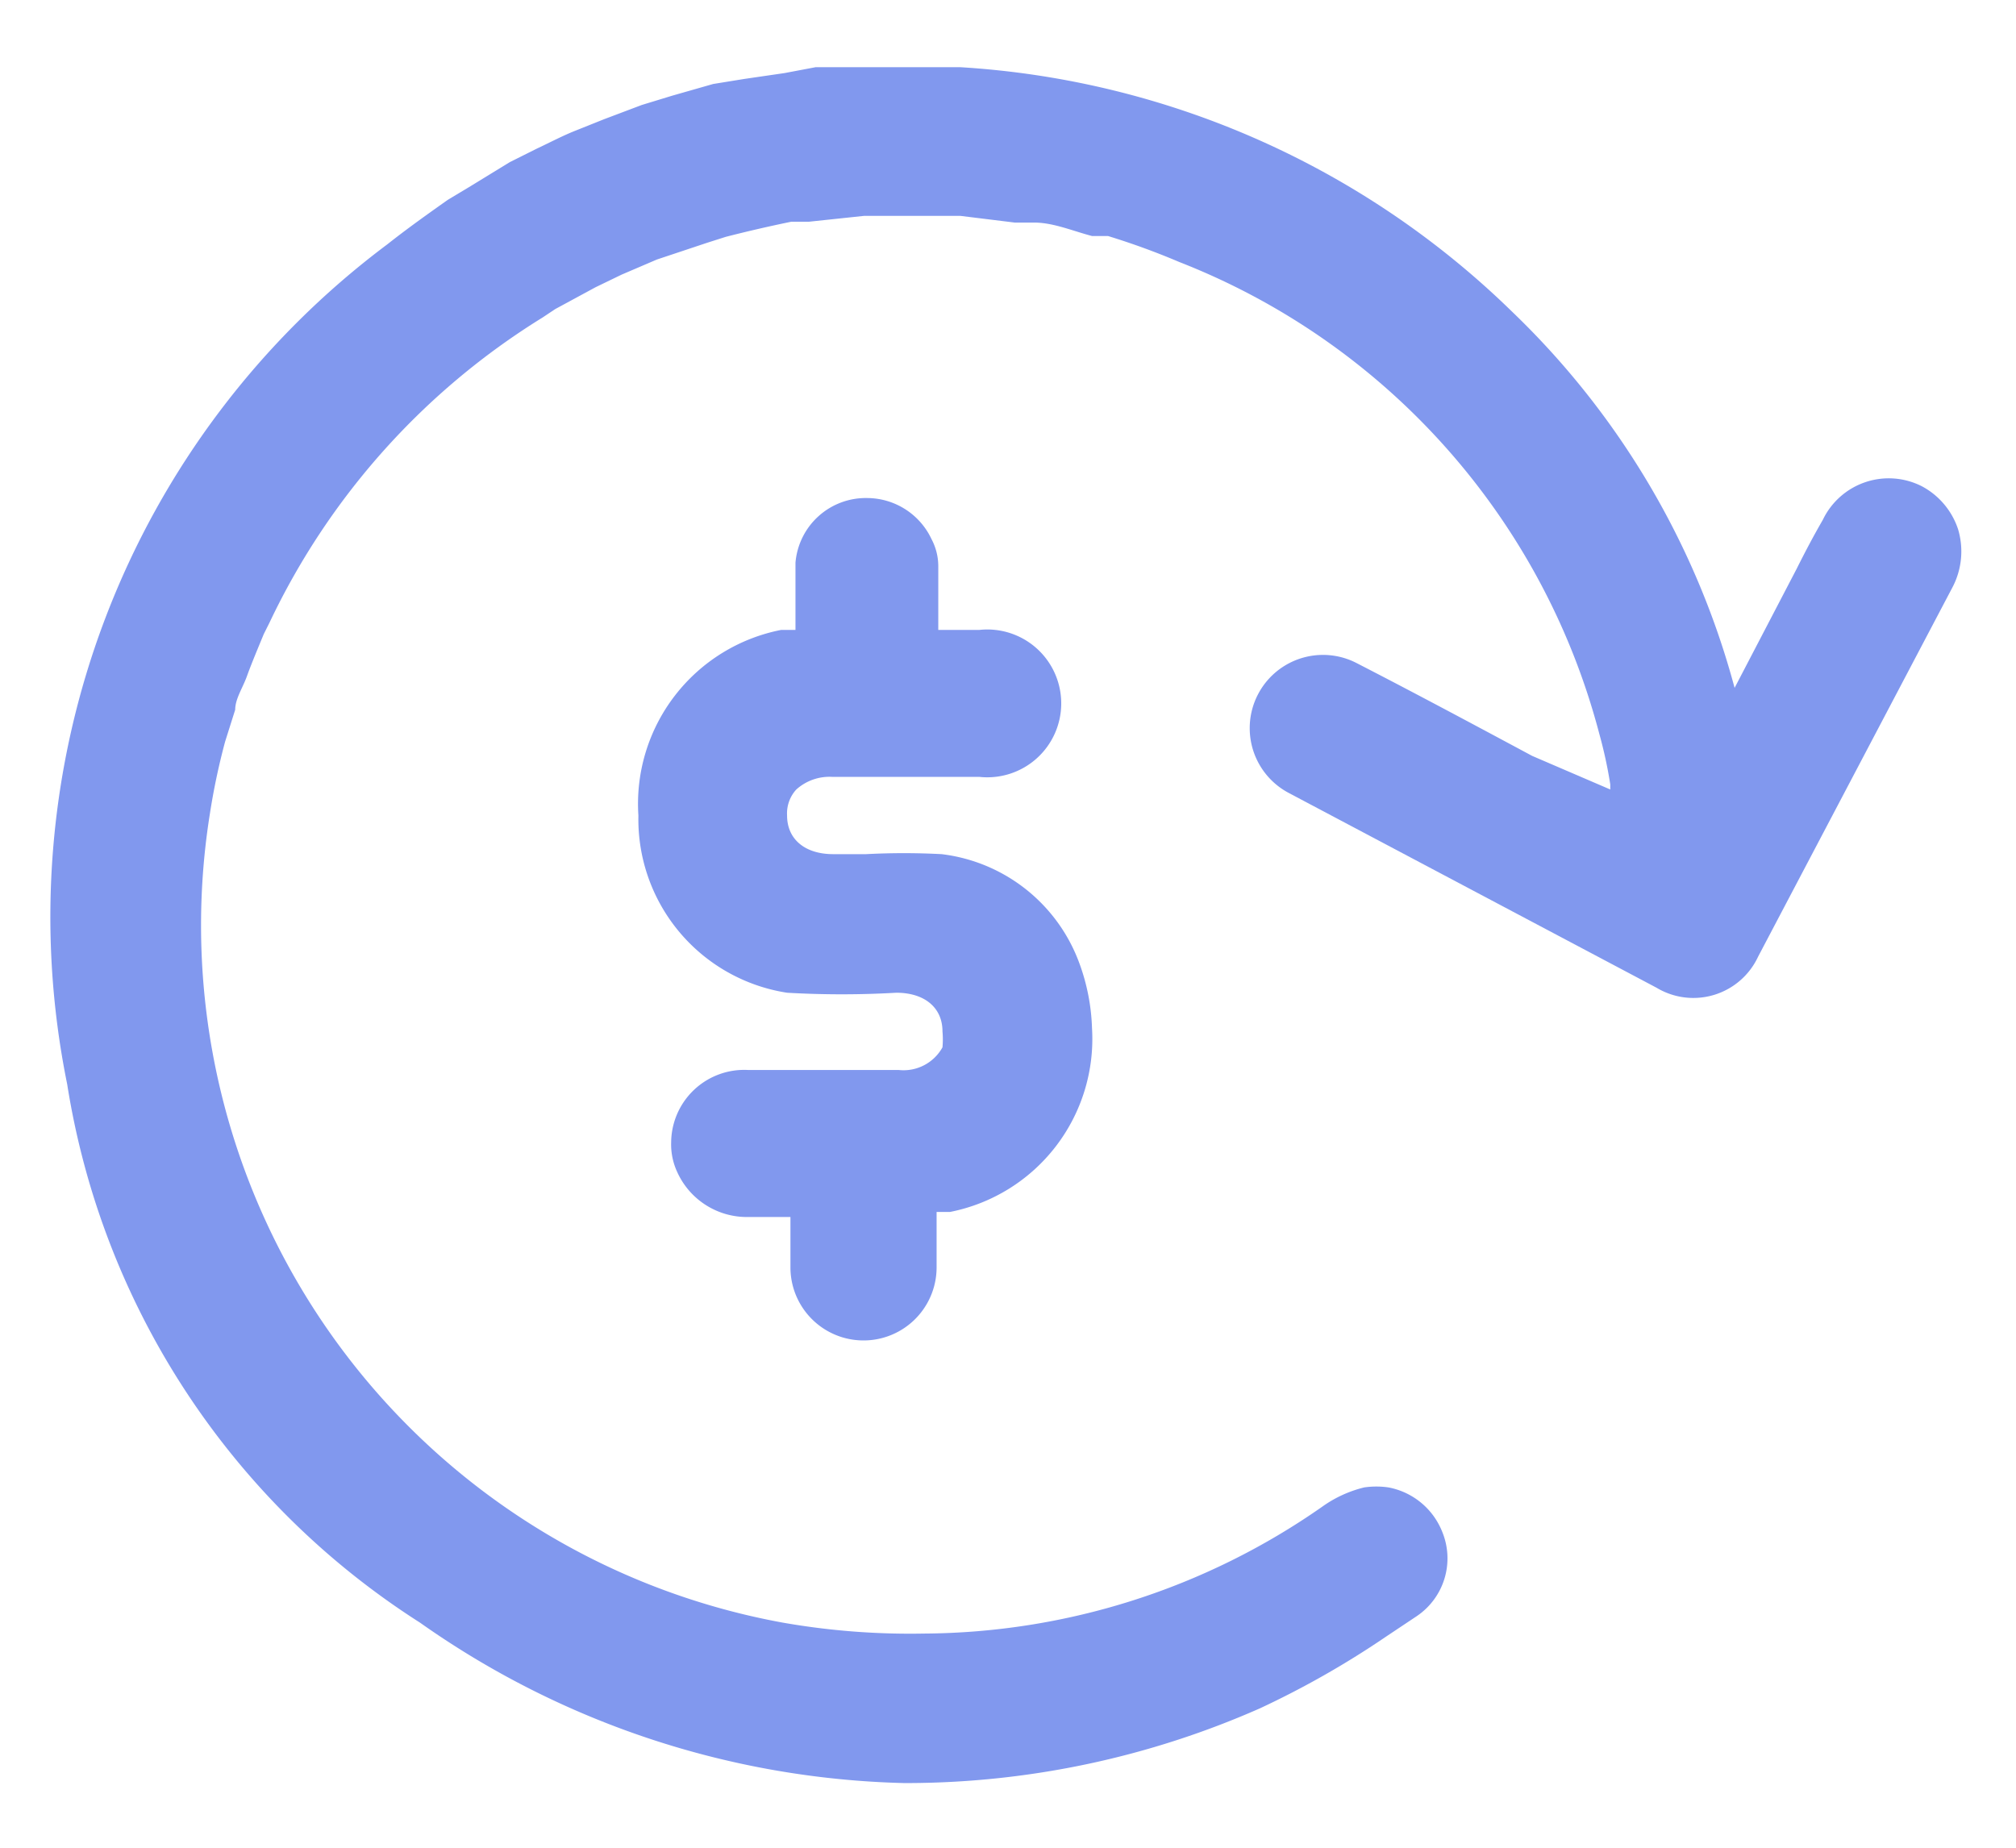
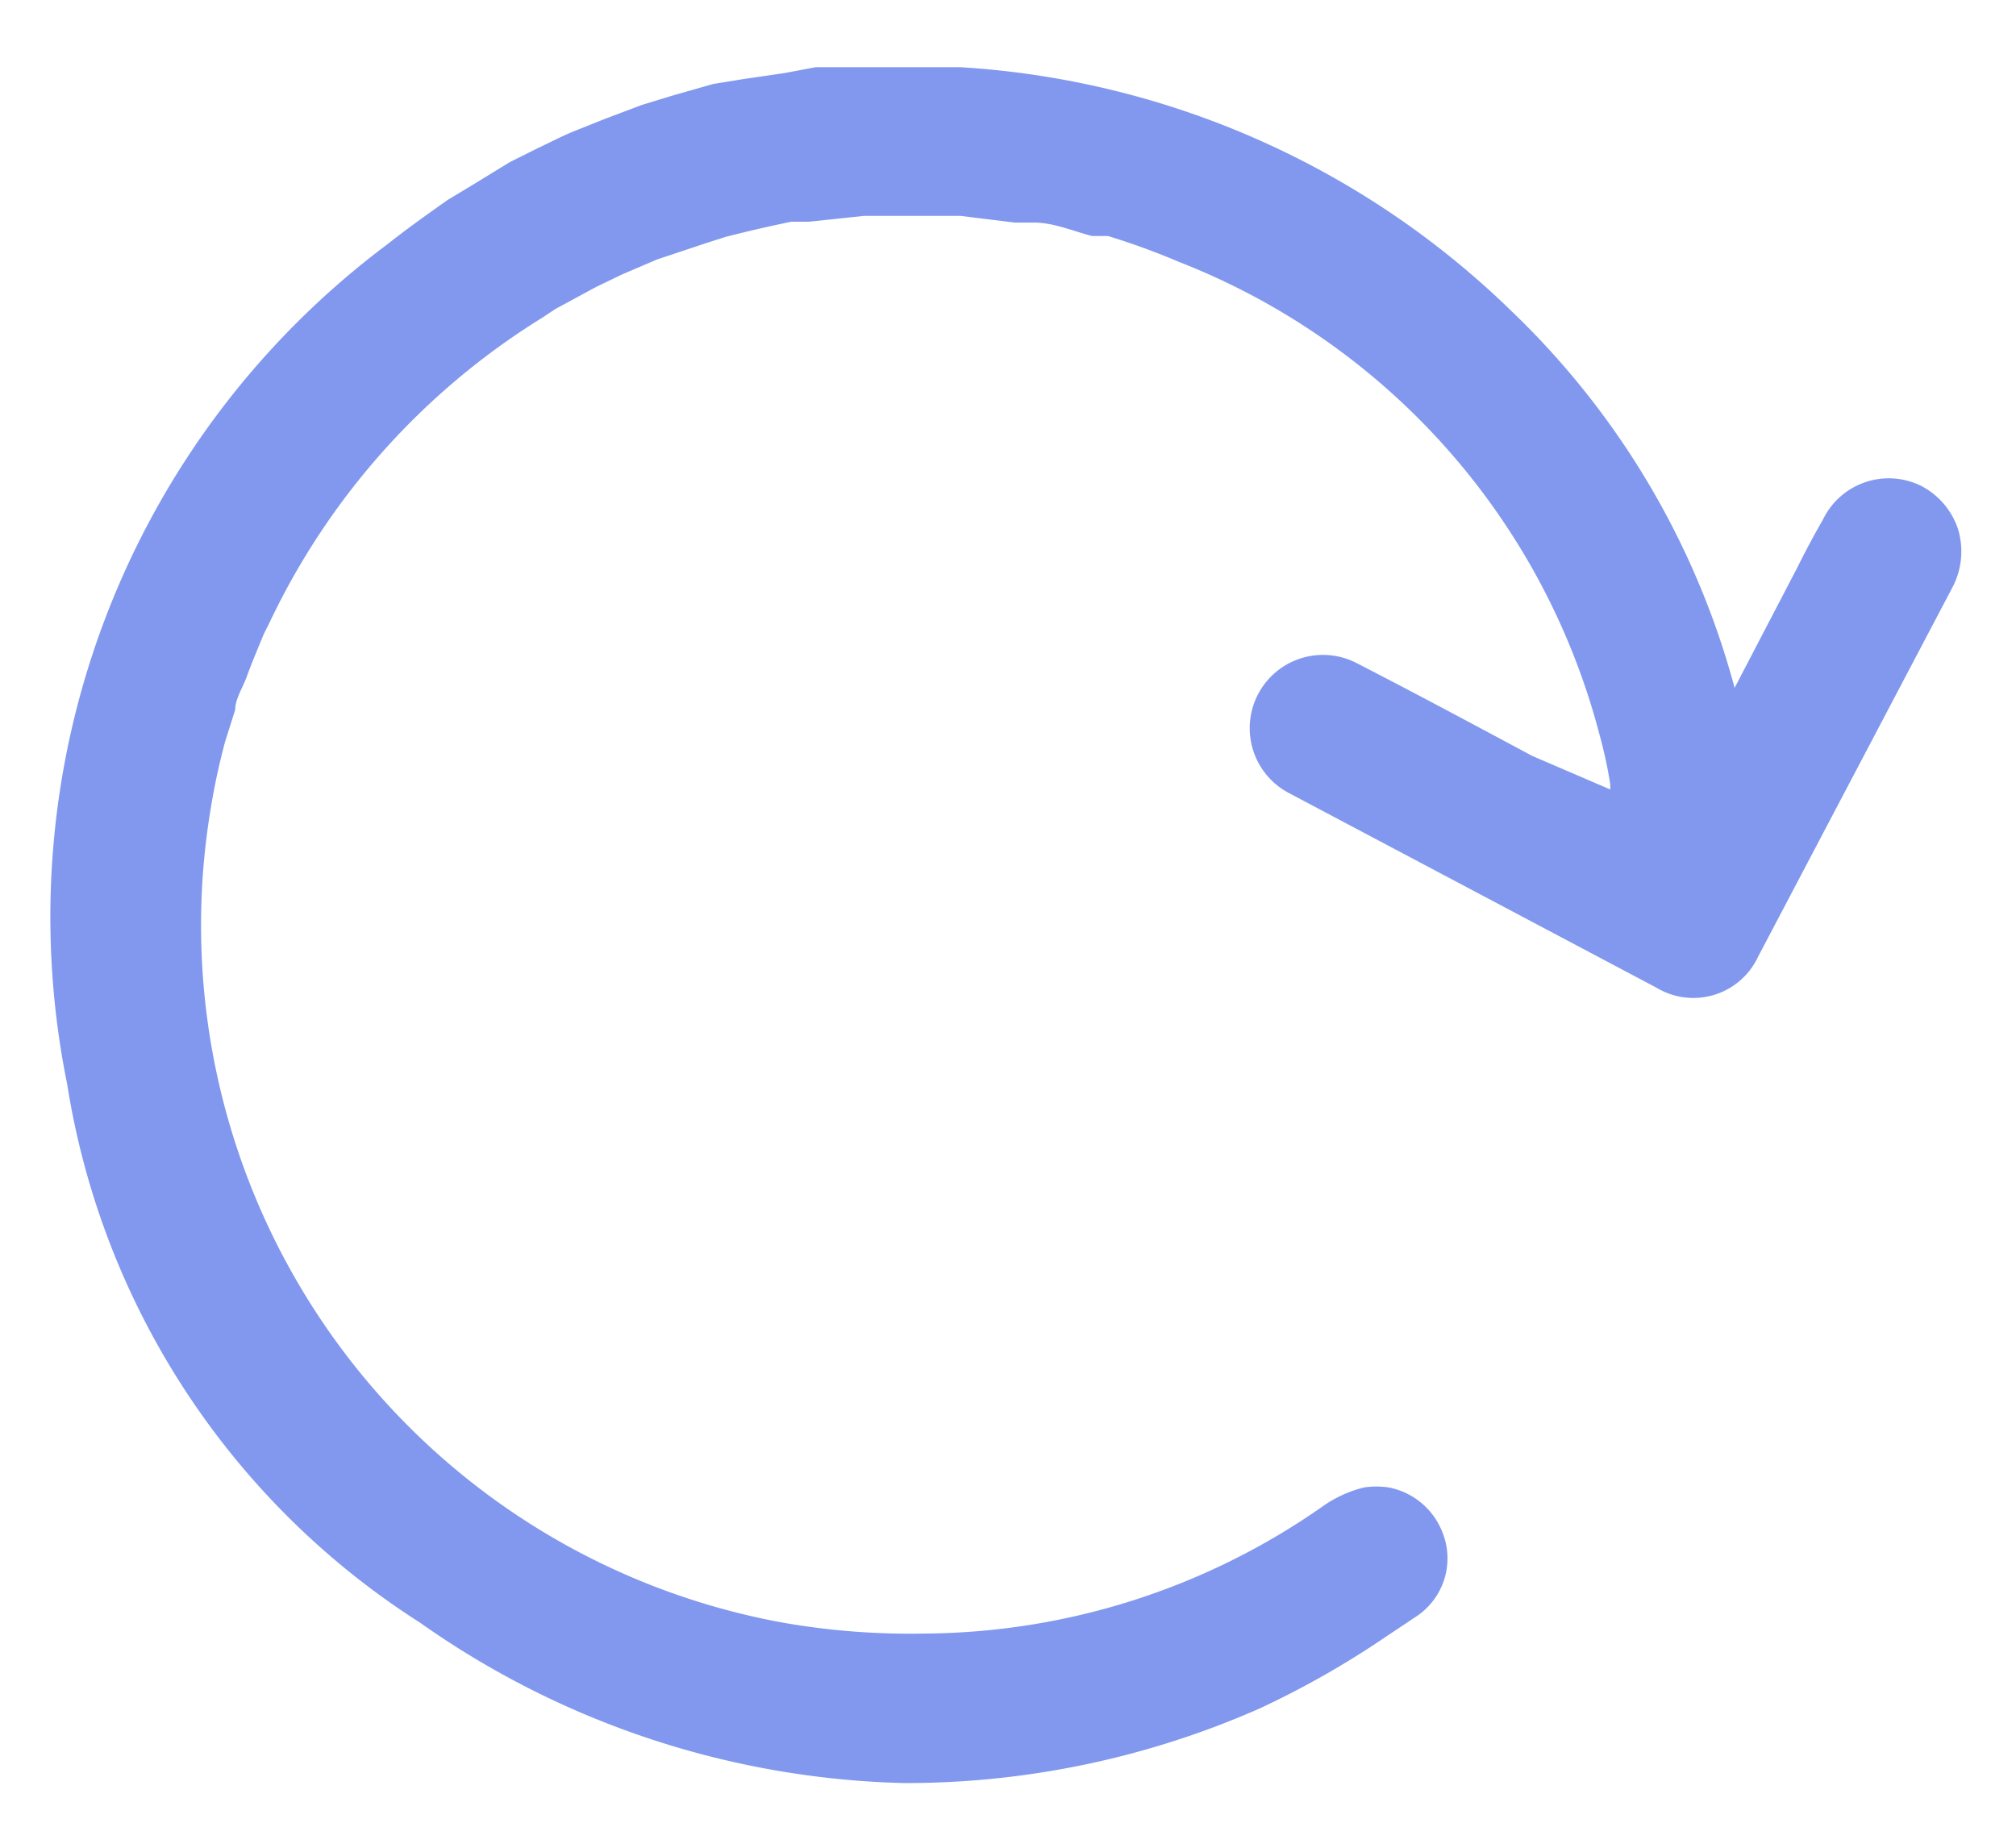
<svg xmlns="http://www.w3.org/2000/svg" viewBox="0 0 24 22">
  <path d="M23.31,6.3a.9.9,0,0,0-.43-.51.87.87,0,0,0-1.18.4c-.11.19-.21.38-.31.58l-.74,1.42A9.68,9.68,0,0,0,18,3.71,10.29,10.29,0,0,0,11.43.8l-.74,0h-.11l-.35,0-.52,0L9.34.87,8.86.94,8.49,1,8,1.14l-.36.11-.45.17-.35.14c-.15.06-.3.14-.45.21l-.32.16-.49.3-.25.15c-.24.17-.48.34-.72.53a10,10,0,0,0-3.81,10A9.33,9.33,0,0,0,5,19.32a10.42,10.42,0,0,0,5.76,1.91h.07A10.44,10.44,0,0,0,15,20.34a10.7,10.7,0,0,0,1.51-.86l.36-.24a.83.83,0,0,0,.3-1,.86.86,0,0,0-.64-.53,1,1,0,0,0-.29,0,1.45,1.45,0,0,0-.5.23A8.35,8.35,0,0,1,11,19.45a8.77,8.77,0,0,1-1.68-.13A8.44,8.44,0,0,1,2.5,9.68a8,8,0,0,1,.18-.85l.12-.38c0-.13.09-.26.14-.4s.13-.33.2-.5l.07-.14A8.59,8.59,0,0,1,6.46,3.78l.15-.1.48-.26.31-.15.42-.18.6-.2.22-.07q.39-.1.78-.18l.21,0,.66-.07h.23c.21,0,.43,0,.64,0h.27l.65.08.23,0c.23,0,.46.1.69.16l.19,0a8.64,8.64,0,0,1,.85.31,8.29,8.29,0,0,1,5,5.62,5.29,5.29,0,0,1,.13.6v.06L18.24,9c-.69-.37-1.38-.74-2.08-1.1a.87.87,0,1,0-.82,1.54l4.38,2.32a.85.85,0,0,0,1.21-.37L23.24,7A.92.92,0,0,0,23.31,6.3Z" style="fill:#8198ee" />
-   <path d="M13,12.24a2.45,2.45,0,0,0-.15-.77,2,2,0,0,0-1.64-1.3h0a8.52,8.52,0,0,0-.9,0H9.92c-.34,0-.55-.18-.55-.46a.42.42,0,0,1,.11-.31.59.59,0,0,1,.43-.15h1.75a.88.88,0,1,0,0-1.75h-.49V7.11c0-.13,0-.25,0-.37a.69.69,0,0,0-.08-.32.85.85,0,0,0-.76-.49h0a.84.84,0,0,0-.86.77c0,.21,0,.42,0,.63V7.5l-.17,0A2.11,2.11,0,0,0,7.6,9.71a2.09,2.09,0,0,0,1.77,2.11,11.3,11.3,0,0,0,1.3,0c.34,0,.55.18.55.46a1.06,1.06,0,0,1,0,.19.53.53,0,0,1-.52.27H8.91a.87.87,0,0,0-.92.86.78.78,0,0,0,.07.35.91.91,0,0,0,.86.54h.49v.12c0,.17,0,.33,0,.48a.87.87,0,1,0,1.74,0v-.66l.16,0A2.1,2.1,0,0,0,13,12.24Z" style="fill:#8198ee" />
</svg>